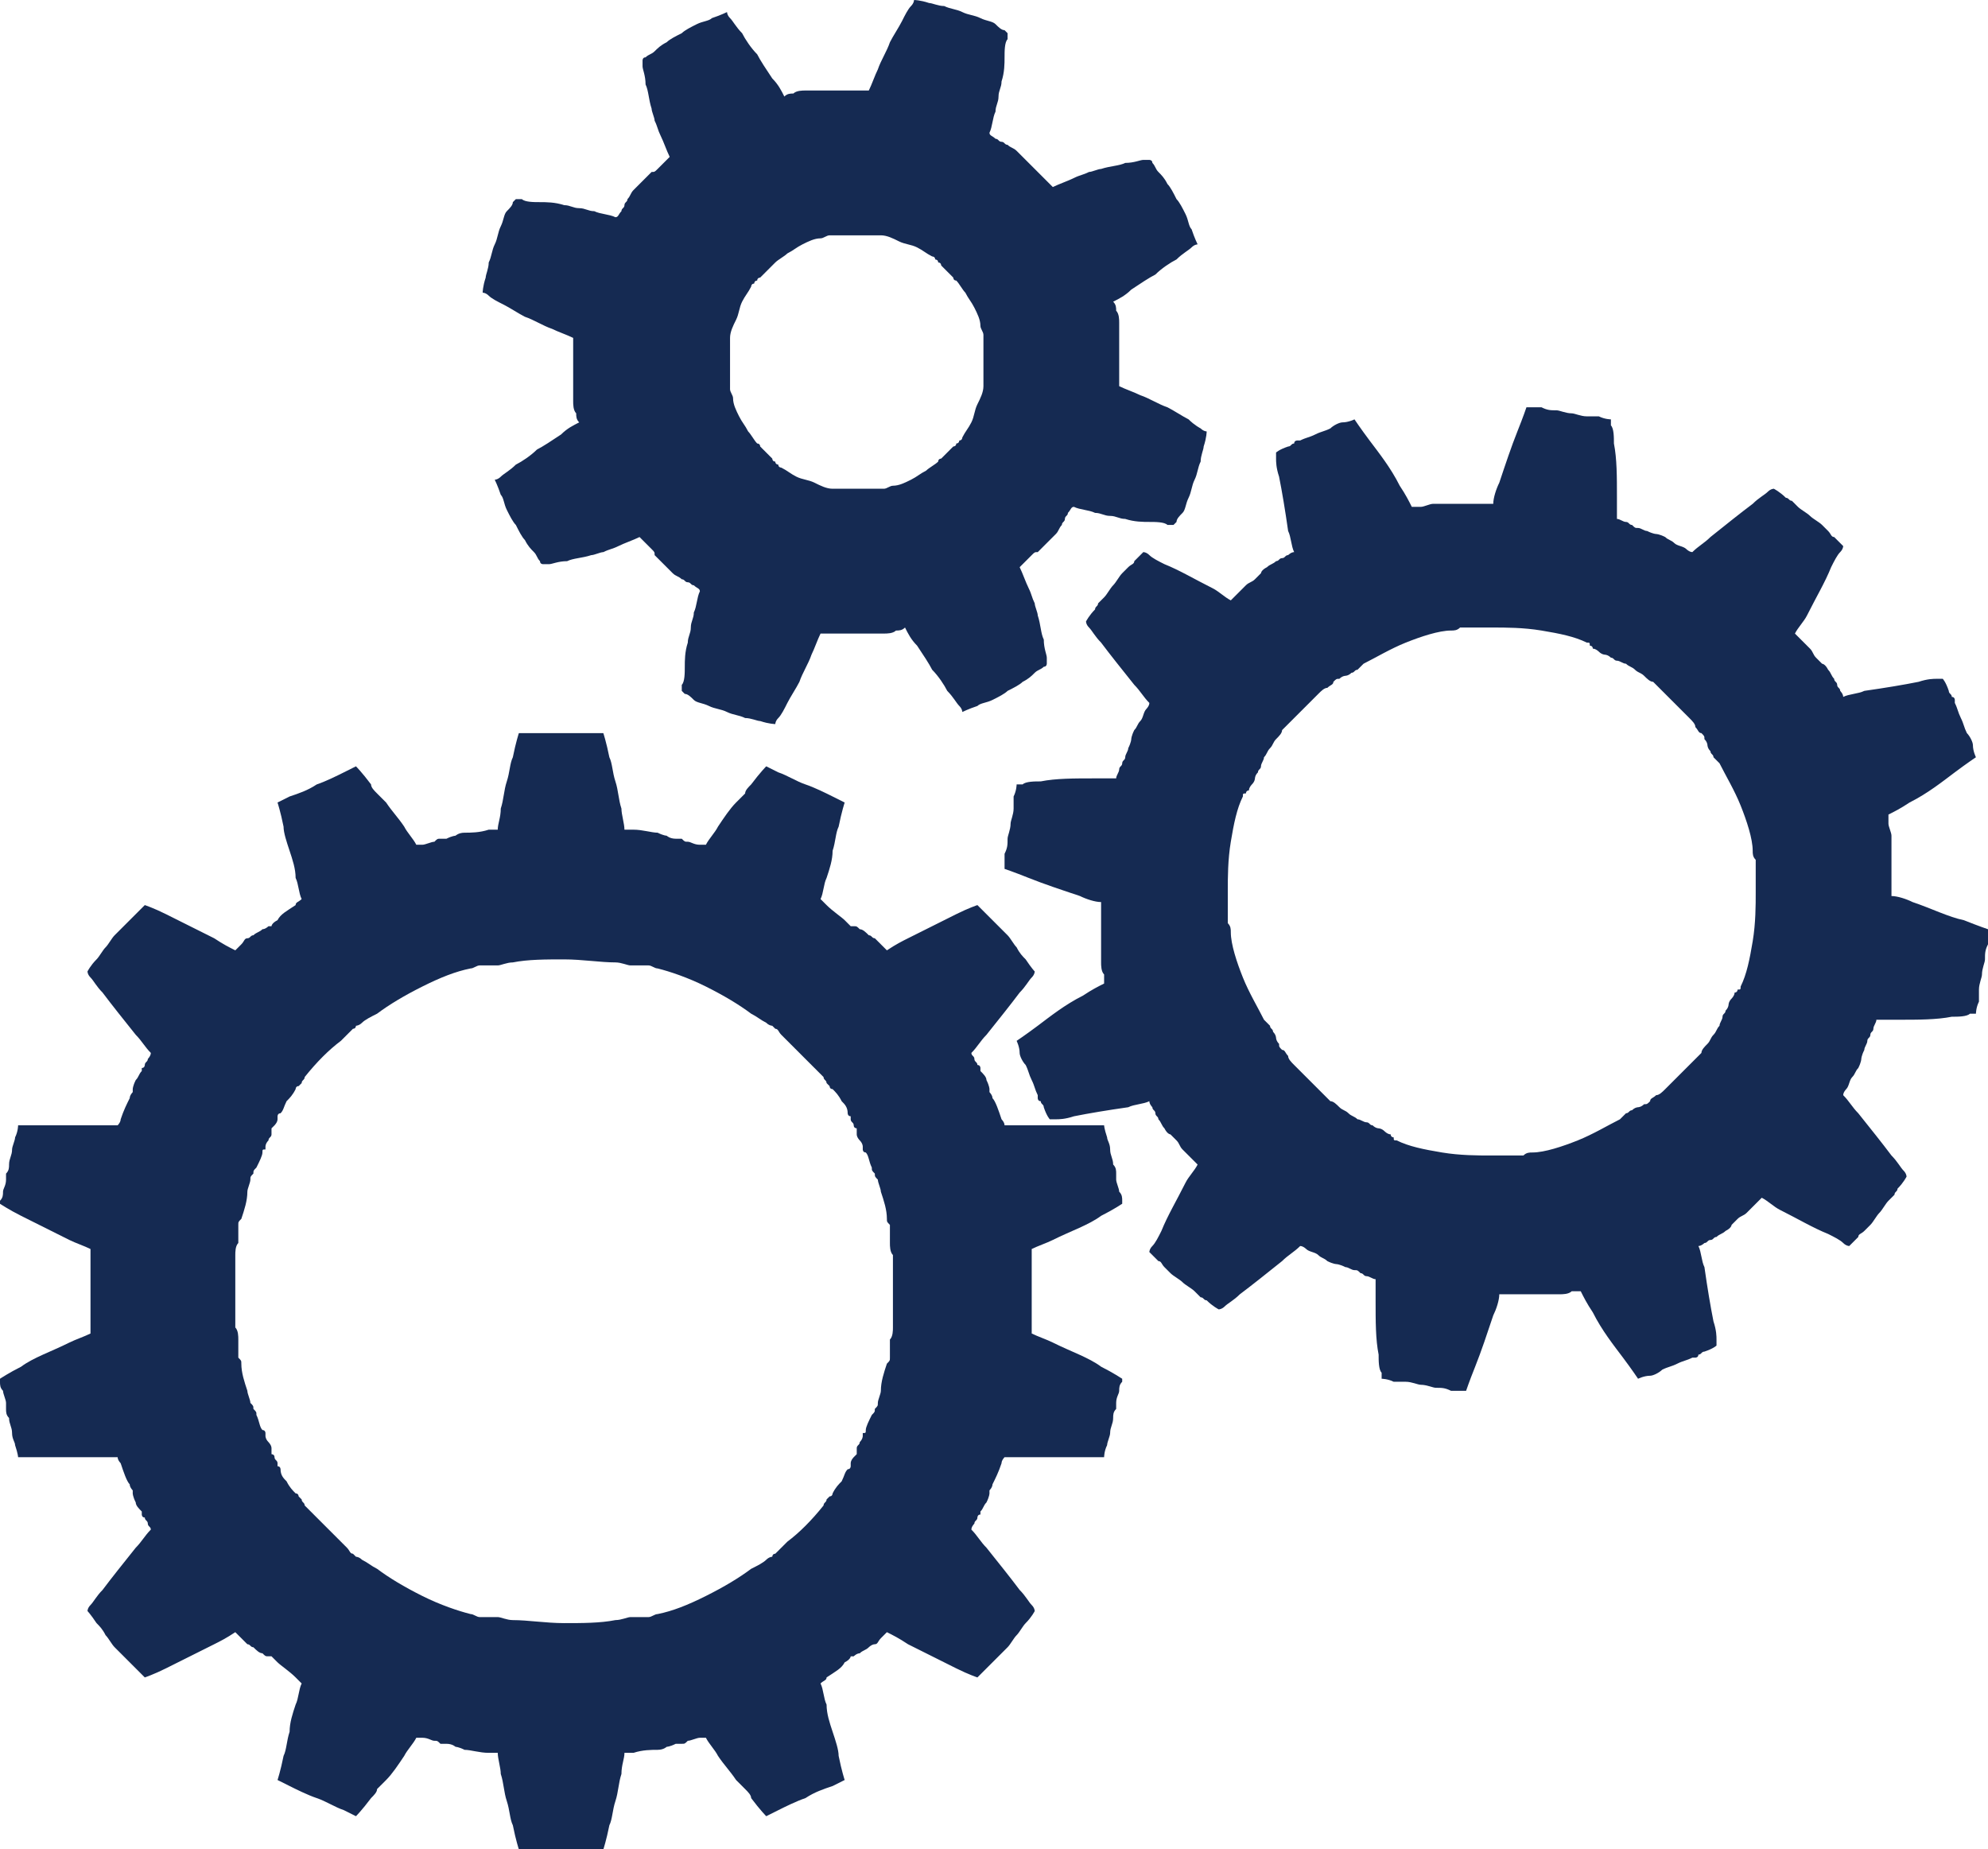
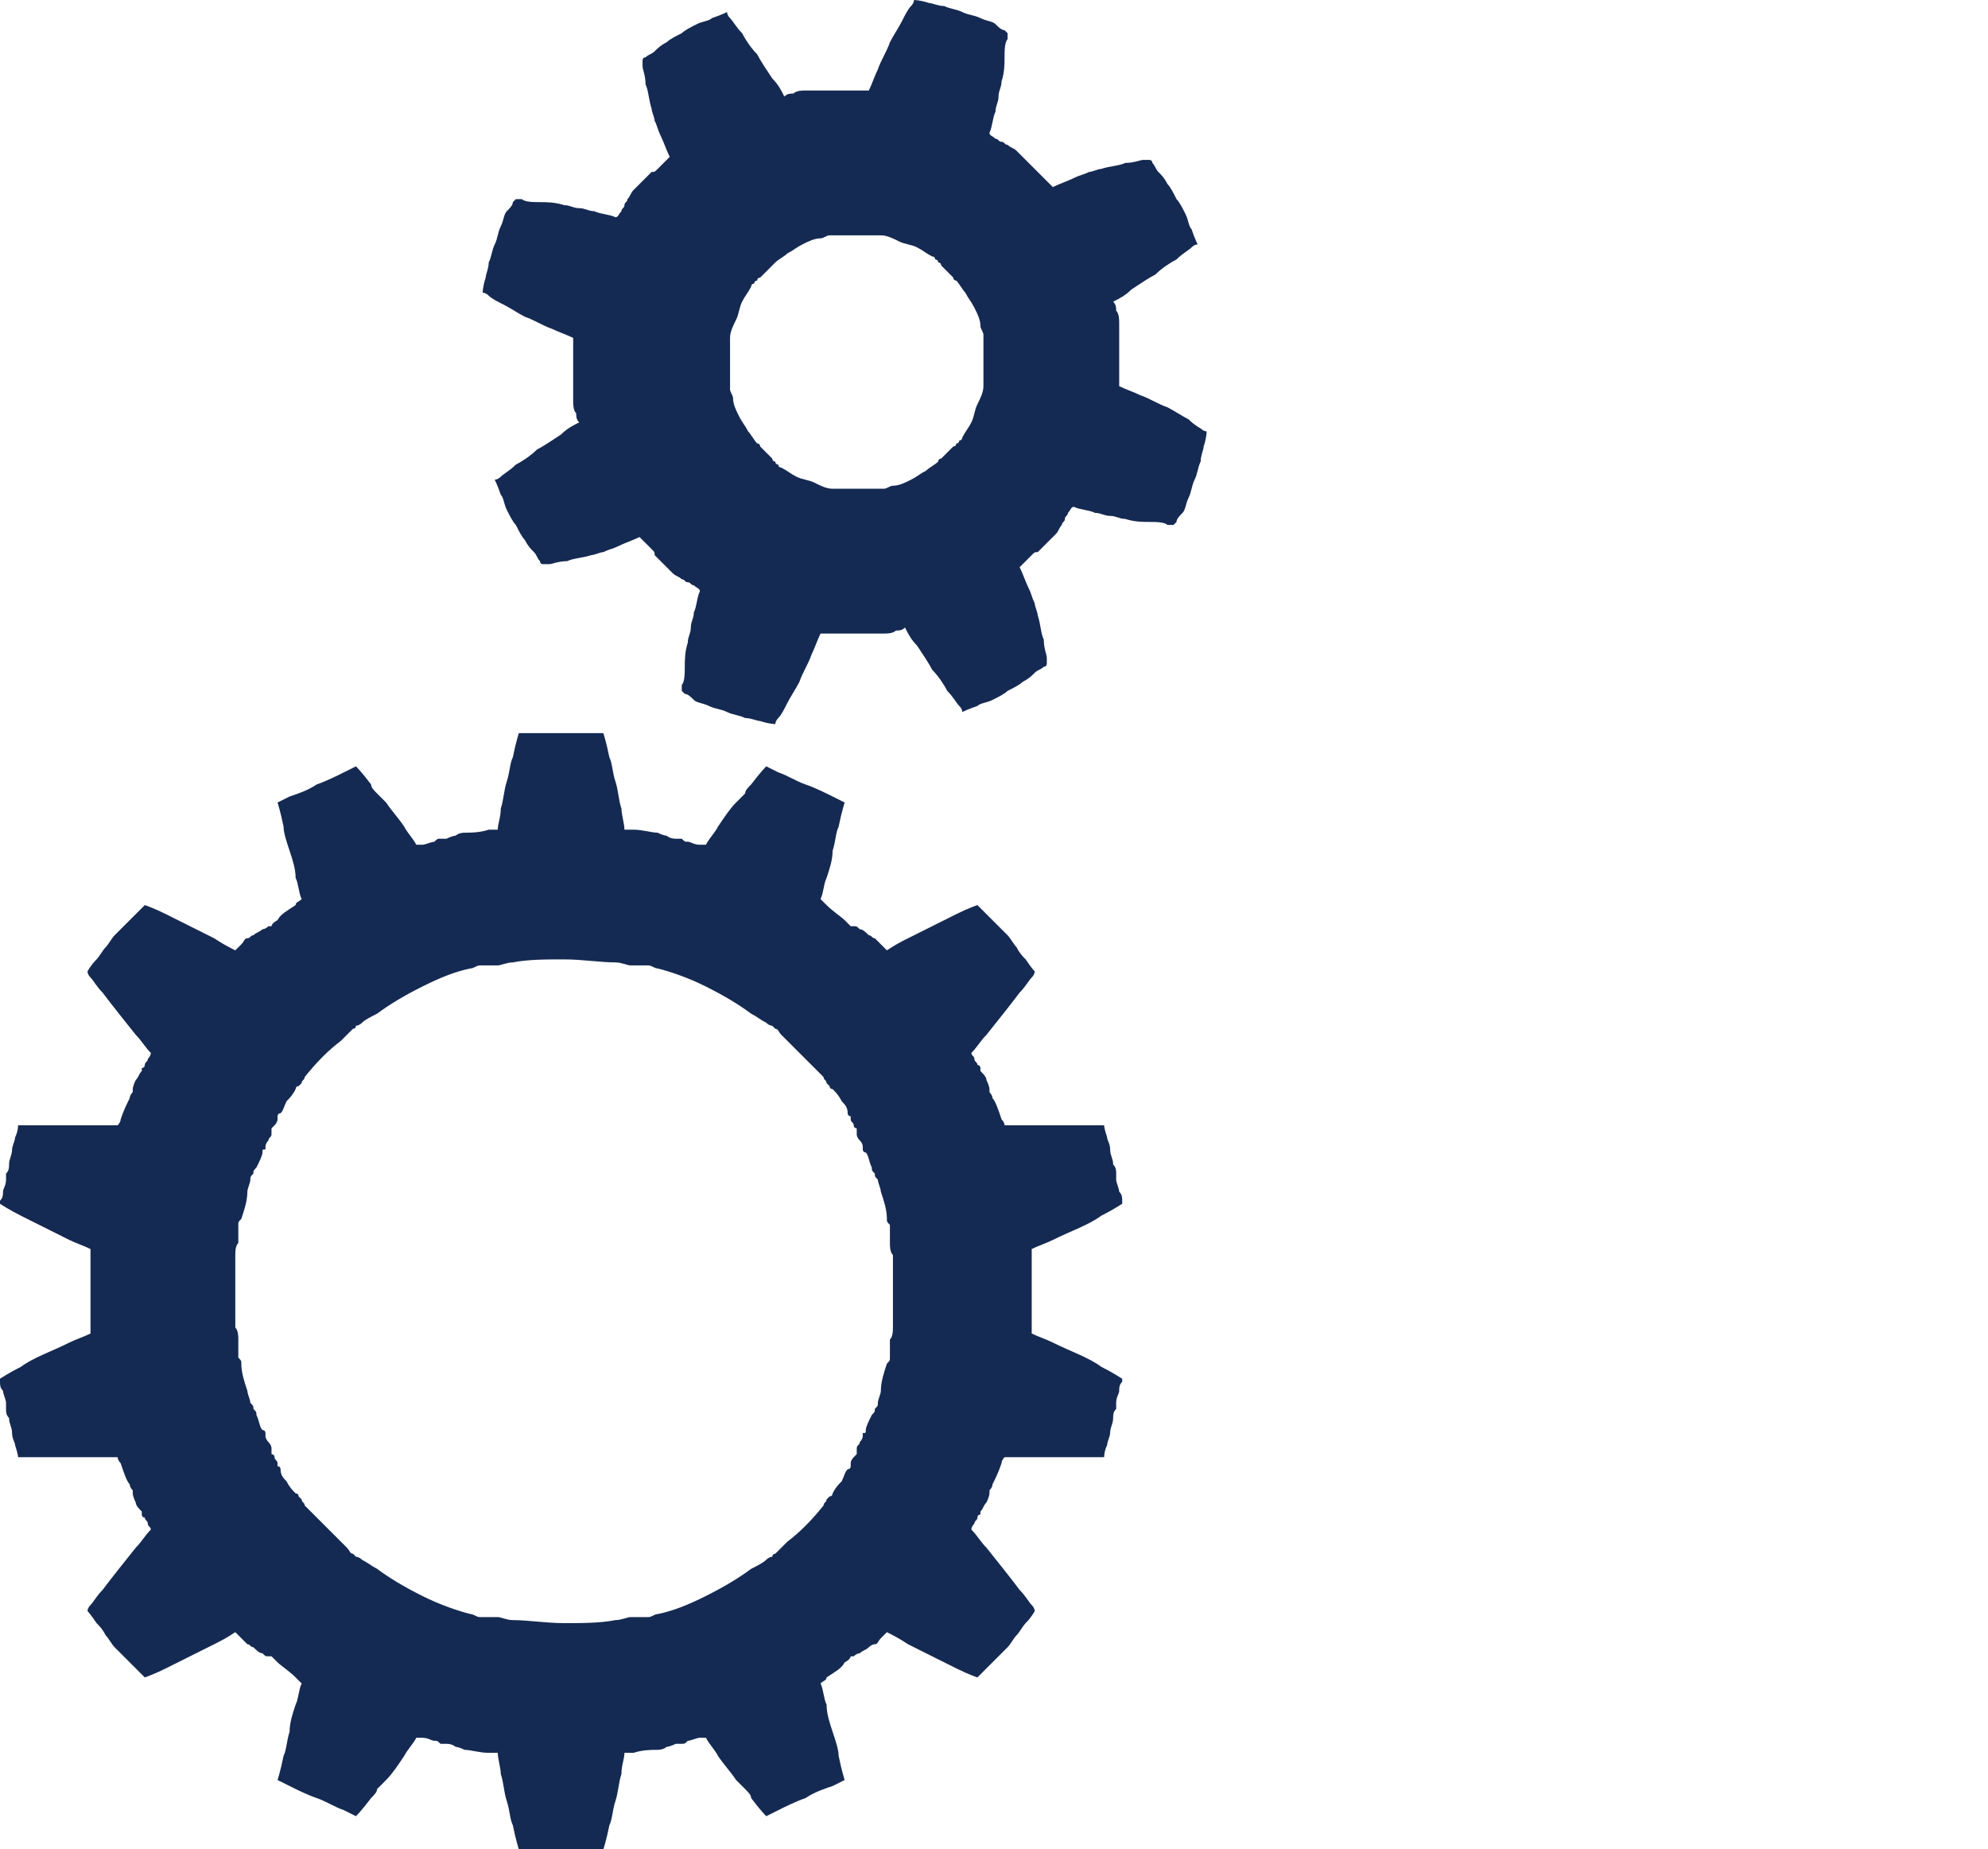
<svg xmlns="http://www.w3.org/2000/svg" version="1.1" id="Layer_1" x="0px" y="0px" viewBox="0 0 65.9 61.3" style="enable-background:new 0 0 65.9 61.3;" xml:space="preserve">
  <style type="text/css">
	.st0{fill:#152A52;}
</style>
  <g>
    <g>
      <path class="st0" d="M39.4,13.9c-0.2-0.1-0.5-0.3-0.7-0.4c-0.3-0.1-0.6-0.3-0.9-0.4c-0.2-0.1-0.5-0.2-0.7-0.3l0,0    c0-0.1,0-0.2,0-0.3c0-0.2,0-0.3,0-0.4s0-0.1,0-0.2s0-0.1,0-0.2c0-0.2,0-0.3,0-0.3s0-0.1,0-0.3c0,0,0-0.1,0-0.2s0-0.1,0-0.2    s0-0.3-0.1-0.4c0-0.1,0-0.2-0.1-0.3l0,0c0.2-0.1,0.4-0.2,0.6-0.4c0.3-0.2,0.6-0.4,0.8-0.5c0.2-0.2,0.5-0.4,0.7-0.5    c0.2-0.2,0.4-0.3,0.5-0.4s0.2-0.1,0.2-0.1s-0.1-0.2-0.2-0.5c-0.1-0.1-0.1-0.3-0.2-0.5S39.1,6.7,39,6.6c-0.1-0.2-0.2-0.4-0.3-0.5    c-0.1-0.2-0.2-0.3-0.3-0.4s-0.1-0.2-0.2-0.3c0-0.1-0.1-0.1-0.1-0.1s-0.1,0-0.2,0s-0.3,0.1-0.6,0.1c-0.2,0.1-0.5,0.1-0.8,0.2    c-0.1,0-0.3,0.1-0.4,0.1c-0.2,0.1-0.3,0.1-0.5,0.2s-0.5,0.2-0.7,0.3c-0.1-0.1-0.1-0.1-0.2-0.2s-0.1-0.1-0.2-0.2s-0.1-0.1-0.2-0.2    s-0.2-0.2-0.2-0.2c-0.1-0.1-0.2-0.2-0.2-0.2S33.8,5.1,33.7,5s-0.2-0.1-0.3-0.2c-0.1,0-0.1-0.1-0.2-0.1S33.1,4.6,33,4.6    c-0.1-0.1-0.2-0.1-0.2-0.2c0.1-0.2,0.1-0.5,0.2-0.7c0-0.2,0.1-0.3,0.1-0.5s0.1-0.3,0.1-0.5c0.1-0.3,0.1-0.6,0.1-0.8    c0-0.2,0-0.5,0.1-0.6c0-0.1,0-0.2,0-0.2s0,0-0.1-0.1c-0.1,0-0.2-0.1-0.3-0.2s-0.3-0.1-0.5-0.2s-0.4-0.1-0.6-0.2s-0.4-0.1-0.6-0.2    c-0.2,0-0.4-0.1-0.5-0.1C30.5,0,30.3,0,30.3,0s0,0.1-0.1,0.2S30,0.5,29.9,0.7s-0.3,0.5-0.4,0.7c-0.1,0.3-0.3,0.6-0.4,0.9    C29,2.5,28.9,2.8,28.8,3l0,0c-0.1,0-0.2,0-0.3,0c-0.2,0-0.3,0-0.4,0S28,3,27.9,3s-0.1,0-0.2,0c-0.2,0-0.3,0-0.3,0s-0.1,0-0.3,0    c0,0-0.1,0-0.2,0s-0.1,0-0.2,0s-0.3,0-0.4,0.1c-0.1,0-0.2,0-0.3,0.1l0,0c-0.1-0.2-0.2-0.4-0.4-0.6c-0.2-0.3-0.4-0.6-0.5-0.8    c-0.2-0.2-0.4-0.5-0.5-0.7c-0.2-0.2-0.3-0.4-0.4-0.5s-0.1-0.2-0.1-0.2s-0.2,0.1-0.5,0.2c-0.1,0.1-0.3,0.1-0.5,0.2S22.7,1,22.6,1.1    c-0.2,0.1-0.4,0.2-0.5,0.3c-0.2,0.1-0.3,0.2-0.4,0.3c-0.1,0.1-0.2,0.1-0.3,0.2c-0.1,0-0.1,0.1-0.1,0.1s0,0.1,0,0.2    s0.1,0.3,0.1,0.6c0.1,0.2,0.1,0.5,0.2,0.8c0,0.1,0.1,0.3,0.1,0.4c0.1,0.2,0.1,0.3,0.2,0.5s0.2,0.5,0.3,0.7    c-0.1,0.1-0.1,0.1-0.2,0.2s-0.1,0.1-0.2,0.2s-0.1,0.1-0.2,0.1c-0.1,0.1-0.2,0.2-0.2,0.2c-0.1,0.1-0.2,0.2-0.2,0.2S21.1,6.2,21,6.3    c-0.1,0.1-0.1,0.2-0.2,0.3c0,0.1-0.1,0.1-0.1,0.2S20.6,6.9,20.6,7c-0.1,0.1-0.1,0.2-0.2,0.2c-0.2-0.1-0.5-0.1-0.7-0.2    c-0.2,0-0.3-0.1-0.5-0.1s-0.3-0.1-0.5-0.1c-0.3-0.1-0.6-0.1-0.8-0.1s-0.5,0-0.6-0.1c-0.1,0-0.2,0-0.2,0s0,0-0.1,0.1    c0,0.1-0.1,0.2-0.2,0.3c-0.1,0.1-0.1,0.3-0.2,0.5s-0.1,0.4-0.2,0.6s-0.1,0.4-0.2,0.6c0,0.2-0.1,0.4-0.1,0.5C16,9.5,16,9.7,16,9.7    s0.1,0,0.2,0.1s0.3,0.2,0.5,0.3s0.5,0.3,0.7,0.4c0.3,0.1,0.6,0.3,0.9,0.4c0.2,0.1,0.5,0.2,0.7,0.3l0,0c0,0.1,0,0.2,0,0.3    c0,0.2,0,0.3,0,0.4s0,0.1,0,0.2s0,0.1,0,0.2c0,0.2,0,0.3,0,0.3s0,0.1,0,0.3c0,0,0,0.1,0,0.2s0,0.1,0,0.2s0,0.3,0.1,0.4    c0,0.1,0,0.2,0.1,0.3l0,0c-0.2,0.1-0.4,0.2-0.6,0.4c-0.3,0.2-0.6,0.4-0.8,0.5c-0.2,0.2-0.5,0.4-0.7,0.5c-0.2,0.2-0.4,0.3-0.5,0.4    s-0.2,0.1-0.2,0.1s0.1,0.2,0.2,0.5c0.1,0.1,0.1,0.3,0.2,0.5s0.2,0.4,0.3,0.5c0.1,0.2,0.2,0.4,0.3,0.5c0.1,0.2,0.2,0.3,0.3,0.4    c0.1,0.1,0.1,0.2,0.2,0.3c0,0.1,0.1,0.1,0.1,0.1s0.1,0,0.2,0s0.3-0.1,0.6-0.1c0.2-0.1,0.5-0.1,0.8-0.2c0.1,0,0.3-0.1,0.4-0.1    c0.2-0.1,0.3-0.1,0.5-0.2s0.5-0.2,0.7-0.3c0.1,0.1,0.1,0.1,0.2,0.2s0.1,0.1,0.2,0.2s0.1,0.1,0.1,0.2c0.1,0.1,0.2,0.2,0.2,0.2    c0.1,0.1,0.2,0.2,0.2,0.2s0.1,0.1,0.2,0.2s0.2,0.1,0.3,0.2c0.1,0,0.1,0.1,0.2,0.1s0.1,0.1,0.2,0.1c0.1,0.1,0.2,0.1,0.2,0.2    c-0.1,0.2-0.1,0.5-0.2,0.7c0,0.2-0.1,0.3-0.1,0.5s-0.1,0.3-0.1,0.5c-0.1,0.3-0.1,0.6-0.1,0.8s0,0.5-0.1,0.6c0,0.1,0,0.2,0,0.2    s0,0,0.1,0.1c0.1,0,0.2,0.1,0.3,0.2c0.1,0.1,0.3,0.1,0.5,0.2s0.4,0.1,0.6,0.2s0.4,0.1,0.6,0.2c0.2,0,0.4,0.1,0.5,0.1    c0.3,0.1,0.5,0.1,0.5,0.1s0-0.1,0.1-0.2s0.2-0.3,0.3-0.5s0.3-0.5,0.4-0.7c0.1-0.3,0.3-0.6,0.4-0.9c0.1-0.2,0.2-0.5,0.3-0.7l0,0    c0.1,0,0.2,0,0.3,0c0.2,0,0.3,0,0.4,0s0.1,0,0.2,0s0.1,0,0.2,0c0.2,0,0.3,0,0.3,0s0.1,0,0.3,0c0,0,0.1,0,0.2,0s0.1,0,0.2,0    s0.3,0,0.4-0.1c0.1,0,0.2,0,0.3-0.1l0,0c0.1,0.2,0.2,0.4,0.4,0.6c0.2,0.3,0.4,0.6,0.5,0.8c0.2,0.2,0.4,0.5,0.5,0.7    c0.2,0.2,0.3,0.4,0.4,0.5s0.1,0.2,0.1,0.2s0.2-0.1,0.5-0.2c0.1-0.1,0.3-0.1,0.5-0.2s0.4-0.2,0.5-0.3c0.2-0.1,0.4-0.2,0.5-0.3    c0.2-0.1,0.3-0.2,0.4-0.3c0.1-0.1,0.2-0.1,0.3-0.2c0.1,0,0.1-0.1,0.1-0.1s0-0.1,0-0.2s-0.1-0.3-0.1-0.6c-0.1-0.2-0.1-0.5-0.2-0.8    c0-0.1-0.1-0.3-0.1-0.4c-0.1-0.2-0.1-0.3-0.2-0.5s-0.2-0.5-0.3-0.7c0.1-0.1,0.1-0.1,0.2-0.2s0.1-0.1,0.2-0.2s0.1-0.1,0.2-0.1    c0.1-0.1,0.2-0.2,0.2-0.2c0.1-0.1,0.2-0.2,0.2-0.2s0.1-0.1,0.2-0.2s0.1-0.2,0.2-0.3c0-0.1,0.1-0.1,0.1-0.2s0.1-0.1,0.1-0.2    c0.1-0.1,0.1-0.2,0.2-0.2c0.2,0.1,0.5,0.1,0.7,0.2c0.2,0,0.3,0.1,0.5,0.1s0.3,0.1,0.5,0.1c0.3,0.1,0.6,0.1,0.8,0.1s0.5,0,0.6,0.1    c0.1,0,0.2,0,0.2,0s0,0,0.1-0.1c0-0.1,0.1-0.2,0.2-0.3s0.1-0.3,0.2-0.5s0.1-0.4,0.2-0.6s0.1-0.4,0.2-0.6c0-0.2,0.1-0.4,0.1-0.5    c0.1-0.3,0.1-0.5,0.1-0.5s-0.1,0-0.2-0.1C39.8,14.2,39.6,14.1,39.4,13.9z M31.4,15L31.4,15c-0.1,0.1-0.1,0.1-0.2,0.2    c0,0-0.1,0-0.1,0.1c-0.1,0.1-0.3,0.2-0.4,0.3c-0.2,0.1-0.3,0.2-0.5,0.3s-0.4,0.2-0.6,0.2c-0.1,0-0.2,0.1-0.3,0.1h-0.1h-0.1    c-0.1,0-0.2,0-0.2,0h-0.1h-0.1c-0.1,0-0.1,0-0.1,0h-0.1h-0.1h-0.1c-0.1,0-0.1,0-0.2,0H28h-0.1c-0.1,0-0.2,0-0.3,0    c-0.2,0-0.4-0.1-0.6-0.2s-0.4-0.1-0.6-0.2s-0.3-0.2-0.5-0.3c0,0-0.1,0-0.1-0.1c0,0-0.1,0-0.1-0.1c-0.1,0-0.1-0.1-0.1-0.1    c-0.1-0.1-0.1-0.1-0.1-0.1s0,0-0.1-0.1l-0.1-0.1c0,0,0,0-0.1-0.1c0,0,0-0.1-0.1-0.1c-0.1-0.1-0.2-0.3-0.3-0.4    c-0.1-0.2-0.2-0.3-0.3-0.5s-0.2-0.4-0.2-0.6c0-0.1-0.1-0.2-0.1-0.3v-0.1v-0.1c0-0.1,0-0.2,0-0.2v-0.1v-0.1c0-0.1,0-0.1,0-0.1v-0.1    c0,0,0,0,0-0.1v-0.1c0-0.1,0-0.1,0-0.2v-0.1v-0.1c0-0.1,0-0.2,0-0.3c0-0.2,0.1-0.4,0.2-0.6s0.1-0.4,0.2-0.6s0.2-0.3,0.3-0.5    c0,0,0-0.1,0.1-0.1c0,0,0-0.1,0.1-0.1c0-0.1,0.1-0.1,0.1-0.1c0.1-0.1,0.1-0.1,0.1-0.1s0,0,0.1-0.1l0.1-0.1c0,0,0,0,0.1-0.1    l0.1-0.1c0.1-0.1,0.3-0.2,0.4-0.3c0.2-0.1,0.3-0.2,0.5-0.3s0.4-0.2,0.6-0.2c0.1,0,0.2-0.1,0.3-0.1h0.1h0.1c0.1,0,0.2,0,0.2,0H28    h0.1c0.1,0,0.1,0,0.1,0h0.1c0,0,0,0,0.1,0h0.1c0.1,0,0.1,0,0.2,0h0.1h0.1c0.1,0,0.2,0,0.3,0c0.2,0,0.4,0.1,0.6,0.2    s0.4,0.1,0.6,0.2s0.3,0.2,0.5,0.3c0,0,0.1,0,0.1,0.1c0,0,0.1,0,0.1,0.1c0.1,0,0.1,0.1,0.1,0.1c0.1,0.1,0.1,0.1,0.1,0.1    s0,0,0.1,0.1l0.1,0.1c0,0,0,0,0.1,0.1c0,0,0,0.1,0.1,0.1c0.1,0.1,0.2,0.3,0.3,0.4c0.1,0.2,0.2,0.3,0.3,0.5s0.2,0.4,0.2,0.6    c0,0.1,0.1,0.2,0.1,0.3v0.1v0.1c0,0.1,0,0.2,0,0.2v0.1v0.1c0,0.1,0,0.1,0,0.1v0.1c0,0,0,0,0,0.1v0.1c0,0.1,0,0.1,0,0.2v0.1v0.1    c0,0.1,0,0.2,0,0.3c0,0.2-0.1,0.4-0.2,0.6s-0.1,0.4-0.2,0.6s-0.2,0.3-0.3,0.5c0,0,0,0.1-0.1,0.1c0,0,0,0.1-0.1,0.1    c0,0.1-0.1,0.1-0.1,0.1c-0.1,0.1-0.1,0.1-0.1,0.1L31.4,15z" />
    </g>
    <g>
-       <path class="st0" d="M63.4,29.9c-0.2-0.1-0.5-0.2-0.7-0.2l0,0c0-0.1,0-0.2,0-0.3c0-0.2,0-0.3,0-0.5c0-0.1,0-0.3,0-0.3    c0-0.2,0-0.3,0-0.3s0-0.1,0-0.3c0-0.1,0-0.2,0-0.3s-0.1-0.3-0.1-0.4s0-0.2,0-0.3l0,0c0.2-0.1,0.4-0.2,0.7-0.4    c0.6-0.3,1.1-0.7,1.5-1s0.7-0.5,0.7-0.5s-0.1-0.2-0.1-0.4c0-0.1-0.1-0.3-0.2-0.4c-0.1-0.2-0.1-0.3-0.2-0.5s-0.1-0.3-0.2-0.5v-0.1    c0,0,0-0.1-0.1-0.1c0-0.1-0.1-0.1-0.1-0.2c-0.1-0.3-0.2-0.4-0.2-0.4s-0.1,0-0.2,0s-0.3,0-0.6,0.1c-0.5,0.1-1.1,0.2-1.8,0.3    c-0.2,0.1-0.5,0.1-0.7,0.2c0-0.1-0.1-0.2-0.1-0.2c0-0.1-0.1-0.1-0.1-0.2s-0.1-0.1-0.1-0.2c-0.1-0.1-0.1-0.2-0.2-0.3    C60.5,22,60.4,22,60.4,22s-0.1-0.1-0.2-0.2s-0.1-0.2-0.2-0.3s-0.2-0.2-0.3-0.3c-0.1-0.1-0.1-0.1-0.2-0.2c0.1-0.2,0.3-0.4,0.4-0.6    c0.3-0.6,0.6-1.1,0.8-1.6c0.1-0.2,0.2-0.4,0.3-0.5c0.1-0.1,0.1-0.2,0.1-0.2S61,18,60.8,17.8c-0.1,0-0.1-0.1-0.2-0.2    s-0.1-0.1-0.2-0.2s-0.3-0.2-0.4-0.3s-0.3-0.2-0.4-0.3s-0.1-0.1-0.2-0.2c-0.1,0-0.1-0.1-0.2-0.1c-0.2-0.2-0.4-0.3-0.4-0.3    s-0.1,0-0.2,0.1s-0.3,0.2-0.5,0.4c-0.4,0.3-0.9,0.7-1.4,1.1c-0.2,0.2-0.4,0.3-0.6,0.5c-0.1,0-0.2-0.1-0.2-0.1    c-0.1-0.1-0.3-0.1-0.4-0.2s-0.2-0.1-0.3-0.2c-0.2-0.1-0.3-0.1-0.3-0.1s-0.1,0-0.3-0.1c-0.1,0-0.2-0.1-0.3-0.1    c-0.1,0-0.1,0-0.2-0.1c-0.1,0-0.1-0.1-0.2-0.1s-0.2-0.1-0.3-0.1c0-0.2,0-0.5,0-0.7c0-0.7,0-1.3-0.1-1.8c0-0.2,0-0.5-0.1-0.6    c0-0.1,0-0.2,0-0.2s-0.2,0-0.4-0.1c-0.1,0-0.1,0-0.2,0h-0.1h-0.1c-0.2,0-0.4-0.1-0.5-0.1c-0.2,0-0.4-0.1-0.5-0.1    c-0.2,0-0.3,0-0.5-0.1c-0.3,0-0.5,0-0.5,0s-0.1,0.3-0.3,0.8c-0.2,0.5-0.4,1.1-0.6,1.7c-0.1,0.2-0.2,0.5-0.2,0.7l0,0    c-0.1,0-0.2,0-0.3,0c-0.2,0-0.3,0-0.5,0c-0.1,0-0.3,0-0.3,0c-0.2,0-0.3,0-0.3,0s-0.1,0-0.3,0c-0.1,0-0.2,0-0.3,0    c-0.1,0-0.3,0.1-0.4,0.1s-0.2,0-0.3,0l0,0c-0.1-0.2-0.2-0.4-0.4-0.7c-0.3-0.6-0.7-1.1-1-1.5s-0.5-0.7-0.5-0.7S44.7,14,44.5,14    c-0.1,0-0.3,0.1-0.4,0.2c-0.2,0.1-0.3,0.1-0.5,0.2s-0.3,0.1-0.5,0.2H43c0,0-0.1,0-0.1,0.1c-0.1,0-0.1,0.1-0.2,0.1    c-0.3,0.1-0.4,0.2-0.4,0.2s0,0.1,0,0.2s0,0.3,0.1,0.6c0.1,0.5,0.2,1.1,0.3,1.8c0.1,0.2,0.1,0.5,0.2,0.7c-0.1,0-0.2,0.1-0.2,0.1    c-0.1,0-0.1,0.1-0.2,0.1s-0.1,0.1-0.2,0.1c-0.1,0.1-0.2,0.1-0.3,0.2c-0.2,0.1-0.2,0.2-0.2,0.2s-0.1,0.1-0.2,0.2s-0.2,0.1-0.3,0.2    c-0.1,0.1-0.2,0.2-0.3,0.3c-0.1,0.1-0.1,0.1-0.2,0.2c-0.2-0.1-0.4-0.3-0.6-0.4c-0.6-0.3-1.1-0.6-1.6-0.8c-0.2-0.1-0.4-0.2-0.5-0.3    c-0.1-0.1-0.2-0.1-0.2-0.1s-0.1,0.1-0.3,0.3c0,0.1-0.1,0.1-0.2,0.2s-0.1,0.1-0.2,0.2s-0.2,0.3-0.3,0.4s-0.2,0.3-0.3,0.4    c-0.1,0.1-0.1,0.1-0.2,0.2c0,0.1-0.1,0.1-0.1,0.2c-0.2,0.2-0.3,0.4-0.3,0.4s0,0.1,0.1,0.2s0.2,0.3,0.4,0.5    c0.3,0.4,0.7,0.9,1.1,1.4c0.2,0.2,0.3,0.4,0.5,0.6c0,0.1-0.1,0.2-0.1,0.2c-0.1,0.1-0.1,0.3-0.2,0.4s-0.1,0.2-0.2,0.3    c-0.1,0.2-0.1,0.3-0.1,0.3s0,0.1-0.1,0.3c0,0.1-0.1,0.2-0.1,0.3s-0.1,0.1-0.1,0.2s-0.1,0.1-0.1,0.2S37,25.7,37,25.8    c-0.2,0-0.5,0-0.7,0c-0.7,0-1.3,0-1.8,0.1c-0.2,0-0.5,0-0.6,0.1c-0.1,0-0.2,0-0.2,0s0,0.2-0.1,0.4c0,0.1,0,0.1,0,0.2v0.1v0.1    c0,0.2-0.1,0.4-0.1,0.5c0,0.2-0.1,0.4-0.1,0.5c0,0.2,0,0.3-0.1,0.5c0,0.3,0,0.5,0,0.5s0.3,0.1,0.8,0.3s1.1,0.4,1.7,0.6    c0.2,0.1,0.5,0.2,0.7,0.2l0,0c0,0.1,0,0.2,0,0.3c0,0.2,0,0.3,0,0.5c0,0.1,0,0.3,0,0.3c0,0.2,0,0.3,0,0.3s0,0.1,0,0.3    c0,0.1,0,0.2,0,0.3s0,0.3,0.1,0.4c0,0.1,0,0.2,0,0.3l0,0c-0.2,0.1-0.4,0.2-0.7,0.4c-0.6,0.3-1.1,0.7-1.5,1s-0.7,0.5-0.7,0.5    s0.1,0.2,0.1,0.4c0,0.1,0.1,0.3,0.2,0.4c0.1,0.2,0.1,0.3,0.2,0.5s0.1,0.3,0.2,0.5v0.1c0,0,0,0.1,0.1,0.1c0,0.1,0.1,0.1,0.1,0.2    c0.1,0.3,0.2,0.4,0.2,0.4s0.1,0,0.2,0s0.3,0,0.6-0.1c0.5-0.1,1.1-0.2,1.8-0.3c0.2-0.1,0.5-0.1,0.7-0.2c0,0.1,0.1,0.2,0.1,0.2    c0,0.1,0.1,0.1,0.1,0.2s0.1,0.1,0.1,0.2c0.1,0.1,0.1,0.2,0.2,0.3c0.1,0.2,0.2,0.2,0.2,0.2s0.1,0.1,0.2,0.2    c0.1,0.1,0.1,0.2,0.2,0.3s0.2,0.2,0.3,0.3c0.1,0.1,0.1,0.1,0.2,0.2c-0.1,0.2-0.3,0.4-0.4,0.6c-0.3,0.6-0.6,1.1-0.8,1.6    c-0.1,0.2-0.2,0.4-0.3,0.5s-0.1,0.2-0.1,0.2s0.1,0.1,0.3,0.3c0.1,0,0.1,0.1,0.2,0.2s0.1,0.1,0.2,0.2s0.3,0.2,0.4,0.3    c0.1,0.1,0.3,0.2,0.4,0.3c0.1,0.1,0.1,0.1,0.2,0.2c0.1,0,0.1,0.1,0.2,0.1c0.2,0.2,0.4,0.3,0.4,0.3s0.1,0,0.2-0.1s0.3-0.2,0.5-0.4    c0.4-0.3,0.9-0.7,1.4-1.1c0.2-0.2,0.4-0.3,0.6-0.5c0.1,0,0.2,0.1,0.2,0.1c0.1,0.1,0.3,0.1,0.4,0.2s0.2,0.1,0.3,0.2    c0.2,0.1,0.3,0.1,0.3,0.1s0.1,0,0.3,0.1c0.1,0,0.2,0.1,0.3,0.1c0.1,0,0.1,0,0.2,0.1c0.1,0,0.1,0.1,0.2,0.1s0.2,0.1,0.3,0.1    c0,0.2,0,0.5,0,0.7c0,0.7,0,1.3,0.1,1.8c0,0.2,0,0.5,0.1,0.6c0,0.1,0,0.2,0,0.2s0.2,0,0.4,0.1c0.1,0,0.1,0,0.2,0h0.1h0.1    c0.2,0,0.4,0.1,0.5,0.1c0.2,0,0.4,0.1,0.5,0.1c0.2,0,0.3,0,0.5,0.1c0.3,0,0.5,0,0.5,0s0.1-0.3,0.3-0.8c0.2-0.5,0.4-1.1,0.6-1.7    c0.1-0.2,0.2-0.5,0.2-0.7l0,0c0.1,0,0.2,0,0.3,0c0.2,0,0.3,0,0.5,0c0.1,0,0.3,0,0.3,0c0.2,0,0.3,0,0.3,0s0.1,0,0.3,0    c0.1,0,0.2,0,0.3,0c0.1,0,0.3,0,0.4-0.1c0.1,0,0.2,0,0.3,0l0,0c0.1,0.2,0.2,0.4,0.4,0.7c0.3,0.6,0.7,1.1,1,1.5s0.5,0.7,0.5,0.7    s0.2-0.1,0.4-0.1c0.1,0,0.3-0.1,0.4-0.2c0.2-0.1,0.3-0.1,0.5-0.2s0.3-0.1,0.5-0.2h0.1c0,0,0.1,0,0.1-0.1c0.1,0,0.1-0.1,0.2-0.1    c0.3-0.1,0.4-0.2,0.4-0.2s0-0.1,0-0.2s0-0.3-0.1-0.6c-0.1-0.5-0.2-1.1-0.3-1.8c-0.1-0.2-0.1-0.5-0.2-0.7c0.1,0,0.2-0.1,0.2-0.1    c0.1,0,0.1-0.1,0.2-0.1s0.1-0.1,0.2-0.1c0.1-0.1,0.2-0.1,0.3-0.2c0.2-0.1,0.2-0.2,0.2-0.2s0.1-0.1,0.2-0.2s0.2-0.1,0.3-0.2    c0.1-0.1,0.2-0.2,0.3-0.3c0.1-0.1,0.1-0.1,0.2-0.2c0.2,0.1,0.4,0.3,0.6,0.4c0.6,0.3,1.1,0.6,1.6,0.8c0.2,0.1,0.4,0.2,0.5,0.3    c0.1,0.1,0.2,0.1,0.2,0.1s0.1-0.1,0.3-0.3c0-0.1,0.1-0.1,0.2-0.2s0.1-0.1,0.2-0.2s0.2-0.3,0.3-0.4c0.1-0.1,0.2-0.3,0.3-0.4    c0.1-0.1,0.1-0.1,0.2-0.2c0-0.1,0.1-0.1,0.1-0.2c0.2-0.2,0.3-0.4,0.3-0.4s0-0.1-0.1-0.2s-0.2-0.3-0.4-0.5    c-0.3-0.4-0.7-0.9-1.1-1.4c-0.2-0.2-0.3-0.4-0.5-0.6c0-0.1,0.1-0.2,0.1-0.2c0.1-0.1,0.1-0.3,0.2-0.4s0.1-0.2,0.2-0.3    c0.1-0.2,0.1-0.3,0.1-0.3s0-0.1,0.1-0.3c0-0.1,0.1-0.2,0.1-0.3s0.1-0.1,0.1-0.2s0.1-0.1,0.1-0.2s0.1-0.2,0.1-0.3    c0.2,0,0.5,0,0.7,0c0.7,0,1.3,0,1.8-0.1c0.2,0,0.5,0,0.6-0.1c0.1,0,0.2,0,0.2,0s0-0.2,0.1-0.4c0-0.1,0-0.1,0-0.2v-0.1v-0.1    c0-0.2,0.1-0.4,0.1-0.5c0-0.2,0.1-0.4,0.1-0.5c0-0.2,0-0.3,0.1-0.5c0-0.3,0-0.5,0-0.5s-0.3-0.1-0.8-0.3    C64.6,30.4,64,30.1,63.4,29.9z M57.2,33.5c0,0.1-0.1,0.1-0.1,0.2S57,33.9,57,34c-0.1,0.1-0.1,0.2-0.2,0.3s-0.1,0.2-0.2,0.3    s-0.2,0.2-0.2,0.3c-0.1,0.1-0.2,0.2-0.3,0.3c-0.1,0.1-0.2,0.2-0.3,0.3c-0.1,0.1-0.2,0.2-0.3,0.3c-0.1,0.1-0.2,0.2-0.3,0.3    c-0.1,0.1-0.2,0.2-0.3,0.2c-0.1,0.1-0.2,0.1-0.2,0.2c-0.1,0.1-0.1,0.1-0.2,0.1c-0.1,0.1-0.2,0.1-0.2,0.1s-0.1,0-0.2,0.1    c-0.1,0-0.1,0.1-0.2,0.1L53.8,37l-0.1,0.1c-0.4,0.2-0.9,0.5-1.4,0.7s-1.1,0.4-1.5,0.4c-0.1,0-0.2,0-0.3,0.1c-0.1,0-0.2,0-0.2,0    c-0.1,0-0.2,0-0.2,0s-0.1,0-0.2,0s-0.1,0-0.2,0s-0.2,0-0.3,0c-0.4,0-1,0-1.6-0.1s-1.1-0.2-1.5-0.4c-0.1,0-0.1,0-0.1-0.1    c0,0-0.1,0-0.1-0.1c-0.1,0-0.2-0.1-0.2-0.1c-0.1-0.1-0.2-0.1-0.2-0.1s-0.1,0-0.2-0.1c-0.1,0-0.1-0.1-0.2-0.1s-0.2-0.1-0.3-0.1    c-0.1-0.1-0.2-0.1-0.3-0.2c-0.1-0.1-0.2-0.1-0.3-0.2c-0.1-0.1-0.2-0.2-0.3-0.2c-0.1-0.1-0.2-0.2-0.3-0.3c-0.1-0.1-0.2-0.2-0.3-0.3    c-0.1-0.1-0.2-0.2-0.3-0.3c-0.1-0.1-0.2-0.2-0.3-0.3c-0.1-0.1-0.2-0.2-0.2-0.3c-0.1-0.1-0.1-0.2-0.2-0.2c-0.1-0.1-0.1-0.1-0.1-0.2    c-0.1-0.1-0.1-0.2-0.1-0.2s0-0.1-0.1-0.2c0-0.1-0.1-0.1-0.1-0.2L42,33.9l-0.1-0.1c-0.2-0.4-0.5-0.9-0.7-1.4s-0.4-1.1-0.4-1.5    c0-0.1,0-0.2-0.1-0.3c0-0.1,0-0.2,0-0.2c0-0.1,0-0.2,0-0.2s0-0.1,0-0.2s0-0.1,0-0.2s0-0.2,0-0.3c0-0.4,0-1,0.1-1.6    s0.2-1.1,0.4-1.5c0-0.1,0-0.1,0.1-0.1c0,0,0-0.1,0.1-0.1c0-0.1,0.1-0.2,0.1-0.2c0.1-0.1,0.1-0.2,0.1-0.2s0-0.1,0.1-0.2    c0-0.1,0.1-0.1,0.1-0.2s0.1-0.2,0.1-0.3c0.1-0.1,0.1-0.2,0.2-0.3s0.1-0.2,0.2-0.3s0.2-0.2,0.2-0.3c0.1-0.1,0.2-0.2,0.3-0.3    c0.1-0.1,0.2-0.2,0.3-0.3c0.1-0.1,0.2-0.2,0.3-0.3c0.1-0.1,0.2-0.2,0.3-0.3c0.1-0.1,0.2-0.2,0.3-0.2c0.1-0.1,0.2-0.1,0.2-0.2    c0.1-0.1,0.1-0.1,0.2-0.1c0.1-0.1,0.2-0.1,0.2-0.1s0.1,0,0.2-0.1c0.1,0,0.1-0.1,0.2-0.1l0.1-0.1l0.1-0.1c0.4-0.2,0.9-0.5,1.4-0.7    s1.1-0.4,1.5-0.4c0.1,0,0.2,0,0.3-0.1c0.1,0,0.2,0,0.2,0c0.1,0,0.2,0,0.2,0s0.1,0,0.2,0s0.1,0,0.2,0s0.2,0,0.3,0    c0.4,0,1,0,1.6,0.1s1.1,0.2,1.5,0.4c0.1,0,0.1,0,0.1,0.1c0,0,0.1,0,0.1,0.1c0.1,0,0.2,0.1,0.2,0.1c0.1,0.1,0.2,0.1,0.2,0.1    s0.1,0,0.2,0.1c0.1,0,0.1,0.1,0.2,0.1s0.2,0.1,0.3,0.1c0.1,0.1,0.2,0.1,0.3,0.2c0.1,0.1,0.2,0.1,0.3,0.2c0.1,0.1,0.2,0.2,0.3,0.2    c0.1,0.1,0.2,0.2,0.3,0.3c0.1,0.1,0.2,0.2,0.3,0.3c0.1,0.1,0.2,0.2,0.3,0.3c0.1,0.1,0.2,0.2,0.3,0.3c0.1,0.1,0.2,0.2,0.2,0.3    c0.1,0.1,0.1,0.2,0.2,0.2c0.1,0.1,0.1,0.1,0.1,0.2c0.1,0.1,0.1,0.2,0.1,0.2s0,0.1,0.1,0.2c0,0.1,0.1,0.1,0.1,0.2l0.1,0.1l0.1,0.1    c0.2,0.4,0.5,0.9,0.7,1.4s0.4,1.1,0.4,1.5c0,0.1,0,0.2,0.1,0.3c0,0.1,0,0.2,0,0.2c0,0.1,0,0.2,0,0.2s0,0.1,0,0.2s0,0.1,0,0.2    s0,0.2,0,0.3c0,0.4,0,1-0.1,1.6s-0.2,1.1-0.4,1.5c0,0.1,0,0.1-0.1,0.1c0,0,0,0.1-0.1,0.1c0,0.1-0.1,0.2-0.1,0.2    c-0.1,0.1-0.1,0.2-0.1,0.2S57.3,33.4,57.2,33.5z" />
-     </g>
+       </g>
    <g>
      <path class="st0" d="M34.9,44.5c-0.2-0.1-0.5-0.2-0.7-0.3c0-0.1,0-0.2,0-0.3c0-0.3,0-0.6,0-0.8c0-0.2,0-0.3,0-0.3s0-0.1,0-0.3    c0-0.2,0-0.5,0-0.8c0-0.1,0-0.2,0-0.3c0.2-0.1,0.5-0.2,0.7-0.3c0.6-0.3,1.2-0.5,1.6-0.8c0.4-0.2,0.7-0.4,0.7-0.4l0,0v-0.1    c0-0.1,0-0.2-0.1-0.3c0-0.1-0.1-0.3-0.1-0.4V39v-0.1c0-0.1,0-0.2-0.1-0.3c0-0.2-0.1-0.3-0.1-0.5s-0.1-0.3-0.1-0.4    c-0.1-0.3-0.1-0.4-0.1-0.4s-0.1,0-0.2,0s-0.4,0-0.6,0c-0.5,0-1.1,0-1.8,0c-0.3,0-0.5,0-0.7,0l0,0c0-0.1-0.1-0.2-0.1-0.2    c-0.1-0.3-0.2-0.6-0.3-0.7c0-0.1-0.1-0.2-0.1-0.2v-0.1c0,0,0-0.1-0.1-0.3c0-0.1-0.1-0.2-0.2-0.3v-0.1c0,0,0-0.1-0.1-0.1    c0-0.1-0.1-0.1-0.1-0.2s-0.1-0.1-0.1-0.2l0,0c0.2-0.2,0.3-0.4,0.5-0.6c0.4-0.5,0.8-1,1.1-1.4c0.2-0.2,0.3-0.4,0.4-0.5    s0.1-0.2,0.1-0.2s-0.1-0.1-0.3-0.4c-0.1-0.1-0.2-0.2-0.3-0.4c-0.1-0.1-0.2-0.3-0.3-0.4c-0.1-0.1-0.1-0.1-0.2-0.2s-0.1-0.1-0.2-0.2    s-0.2-0.2-0.3-0.3s-0.2-0.2-0.2-0.2C32.4,30,32.4,30,32.4,30s-0.3,0.1-0.7,0.3s-1,0.5-1.6,0.8c-0.2,0.1-0.4,0.2-0.7,0.4    c-0.1-0.1-0.1-0.1-0.2-0.2s-0.1-0.1-0.2-0.2c-0.1,0-0.1-0.1-0.2-0.1c-0.1-0.1-0.2-0.2-0.3-0.2c-0.1-0.1-0.1-0.1-0.2-0.1h-0.1    c0,0-0.1-0.1-0.2-0.2s-0.4-0.3-0.6-0.5c-0.1-0.1-0.1-0.1-0.2-0.2c0.1-0.2,0.1-0.5,0.2-0.7c0.1-0.3,0.2-0.6,0.2-0.9    c0.1-0.3,0.1-0.6,0.2-0.8c0.1-0.5,0.2-0.8,0.2-0.8s-0.2-0.1-0.4-0.2c-0.2-0.1-0.6-0.3-0.9-0.4s-0.6-0.3-0.9-0.4    c-0.2-0.1-0.4-0.2-0.4-0.2s-0.2,0.2-0.5,0.6c-0.1,0.1-0.2,0.2-0.2,0.3c-0.1,0.1-0.2,0.2-0.3,0.3c-0.2,0.2-0.4,0.5-0.6,0.8    c-0.1,0.2-0.3,0.4-0.4,0.6l0,0h-0.1h-0.1c-0.2,0-0.3-0.1-0.4-0.1s-0.1,0-0.2-0.1c-0.1,0-0.1,0-0.2,0c-0.2,0-0.3-0.1-0.3-0.1    s-0.1,0-0.3-0.1c-0.2,0-0.5-0.1-0.8-0.1c-0.1,0-0.2,0-0.3,0c0-0.2-0.1-0.5-0.1-0.7c-0.1-0.3-0.1-0.6-0.2-0.9s-0.1-0.6-0.2-0.8    c-0.1-0.5-0.2-0.8-0.2-0.8s-0.2,0-0.4,0c-0.3,0-0.6,0-1,0s-0.7,0-1,0s-0.4,0-0.4,0s-0.1,0.3-0.2,0.8c-0.1,0.2-0.1,0.5-0.2,0.8    s-0.1,0.6-0.2,0.9c0,0.3-0.1,0.5-0.1,0.7c-0.1,0-0.2,0-0.3,0c-0.3,0.1-0.6,0.1-0.8,0.1s-0.3,0.1-0.3,0.1s-0.1,0-0.3,0.1    c0,0-0.1,0-0.2,0s-0.1,0-0.2,0.1c-0.1,0-0.3,0.1-0.4,0.1h-0.1h-0.1l0,0c-0.1-0.2-0.3-0.4-0.4-0.6c-0.2-0.3-0.4-0.5-0.6-0.8    c-0.1-0.1-0.2-0.2-0.3-0.3s-0.2-0.2-0.2-0.3c-0.3-0.4-0.5-0.6-0.5-0.6s-0.2,0.1-0.4,0.2c-0.2,0.1-0.6,0.3-0.9,0.4    c-0.3,0.2-0.6,0.3-0.9,0.4c-0.2,0.1-0.4,0.2-0.4,0.2s0.1,0.3,0.2,0.8c0,0.2,0.1,0.5,0.2,0.8s0.2,0.6,0.2,0.9    c0.1,0.2,0.1,0.5,0.2,0.7c-0.1,0.1-0.2,0.1-0.2,0.2c-0.3,0.2-0.5,0.3-0.6,0.5C9,30.6,9,30.7,9,30.7s0,0-0.1,0c0,0-0.1,0.1-0.2,0.1    c-0.1,0.1-0.2,0.1-0.3,0.2c-0.1,0-0.1,0.1-0.2,0.1S8.1,31.2,8,31.3s-0.1,0.1-0.2,0.2c-0.2-0.1-0.4-0.2-0.7-0.4    c-0.6-0.3-1.2-0.6-1.6-0.8S4.8,30,4.8,30s0,0-0.1,0.1s-0.1,0.1-0.2,0.2s-0.2,0.2-0.3,0.3c-0.1,0.1-0.1,0.1-0.2,0.2    S3.9,30.9,3.8,31s-0.2,0.3-0.3,0.4c-0.1,0.1-0.2,0.3-0.3,0.4C3,32,2.9,32.2,2.9,32.2s0,0.1,0.1,0.2s0.2,0.3,0.4,0.5    c0.3,0.4,0.7,0.9,1.1,1.4c0.2,0.2,0.3,0.4,0.5,0.6l0,0c0,0.1-0.1,0.2-0.1,0.2c0,0.1-0.1,0.1-0.1,0.2c0,0,0,0.1-0.1,0.1v0.1    c-0.1,0.1-0.1,0.2-0.2,0.3c-0.1,0.2-0.1,0.3-0.1,0.3s0,0,0,0.1c0,0-0.1,0.1-0.1,0.2c-0.1,0.2-0.2,0.4-0.3,0.7    c0,0.1-0.1,0.2-0.1,0.2l0,0c-0.2,0-0.5,0-0.7,0c-0.6,0-1.3,0-1.8,0c-0.2,0-0.5,0-0.6,0s-0.2,0-0.2,0s0,0.2-0.1,0.4    c0,0.1-0.1,0.3-0.1,0.4c0,0.2-0.1,0.3-0.1,0.5c0,0.1,0,0.2-0.1,0.3V39v0.1c0,0.2-0.1,0.3-0.1,0.4s0,0.2-0.1,0.3v0.1l0,0    c0,0,0.3,0.2,0.7,0.4c0.4,0.2,1,0.5,1.6,0.8c0.2,0.1,0.5,0.2,0.7,0.3c0,0.1,0,0.2,0,0.3c0,0.3,0,0.6,0,0.8c0,0.2,0,0.3,0,0.3    s0,0.1,0,0.3c0,0.2,0,0.5,0,0.8c0,0.1,0,0.2,0,0.3c-0.2,0.1-0.5,0.2-0.7,0.3c-0.6,0.3-1.2,0.5-1.6,0.8C0.3,45.5,0,45.7,0,45.7l0,0    v0.1c0,0.1,0,0.2,0.1,0.3c0,0.1,0.1,0.3,0.1,0.4v0.1v0.1c0,0.1,0,0.2,0.1,0.3c0,0.2,0.1,0.3,0.1,0.5s0.1,0.3,0.1,0.4    c0.1,0.3,0.1,0.4,0.1,0.4s0.1,0,0.2,0s0.4,0,0.6,0c0.5,0,1.1,0,1.8,0c0.3,0,0.5,0,0.7,0l0,0c0,0.1,0.1,0.2,0.1,0.2    c0.1,0.3,0.2,0.6,0.3,0.7c0,0.1,0.1,0.2,0.1,0.2v0.1c0,0,0,0.1,0.1,0.3c0,0.1,0.1,0.2,0.2,0.3v0.1c0,0,0,0.1,0.1,0.1    c0,0.1,0.1,0.1,0.1,0.2S5,50.6,5,50.7l0,0c-0.2,0.2-0.3,0.4-0.5,0.6c-0.4,0.5-0.8,1-1.1,1.4c-0.2,0.2-0.3,0.4-0.4,0.5    s-0.1,0.2-0.1,0.2s0.1,0.1,0.3,0.4c0.1,0.1,0.2,0.2,0.3,0.4c0.1,0.1,0.2,0.3,0.3,0.4c0.1,0.1,0.1,0.1,0.2,0.2s0.1,0.1,0.2,0.2    s0.2,0.2,0.3,0.3c0.1,0.1,0.2,0.2,0.2,0.2c0.1,0.1,0.1,0.1,0.1,0.1s0.3-0.1,0.7-0.3c0.4-0.2,1-0.5,1.6-0.8    c0.2-0.1,0.4-0.2,0.7-0.4c0.1,0.1,0.1,0.1,0.2,0.2s0.1,0.1,0.2,0.2c0.1,0,0.1,0.1,0.2,0.1c0.1,0.1,0.2,0.2,0.3,0.2    c0.1,0.1,0.1,0.1,0.2,0.1H9c0,0,0.1,0.1,0.2,0.2s0.4,0.3,0.6,0.5c0.1,0.1,0.1,0.1,0.2,0.2c-0.1,0.2-0.1,0.5-0.2,0.7    c-0.1,0.3-0.2,0.6-0.2,0.9c-0.1,0.3-0.1,0.6-0.2,0.8C9.3,58.7,9.2,59,9.2,59s0.2,0.1,0.4,0.2s0.6,0.3,0.9,0.4s0.6,0.3,0.9,0.4    c0.2,0.1,0.4,0.2,0.4,0.2s0.2-0.2,0.5-0.6c0.1-0.1,0.2-0.2,0.2-0.3c0.1-0.1,0.2-0.2,0.3-0.3c0.2-0.2,0.4-0.5,0.6-0.8    c0.1-0.2,0.3-0.4,0.4-0.6l0,0h0.1H14c0.2,0,0.3,0.1,0.4,0.1s0.1,0,0.2,0.1c0.1,0,0.1,0,0.2,0c0.2,0,0.3,0.1,0.3,0.1s0.1,0,0.3,0.1    c0.2,0,0.5,0.1,0.8,0.1c0.1,0,0.2,0,0.3,0c0,0.2,0.1,0.5,0.1,0.7c0.1,0.3,0.1,0.6,0.2,0.9s0.1,0.6,0.2,0.8    c0.1,0.5,0.2,0.8,0.2,0.8s0.2,0,0.4,0c0.3,0,0.6,0,1,0s0.7,0,1,0s0.4,0,0.4,0s0.1-0.3,0.2-0.8c0.1-0.2,0.1-0.5,0.2-0.8    s0.1-0.6,0.2-0.9c0-0.3,0.1-0.5,0.1-0.7c0.1,0,0.2,0,0.3,0c0.3-0.1,0.6-0.1,0.8-0.1s0.3-0.1,0.3-0.1s0.1,0,0.3-0.1    c0,0,0.1,0,0.2,0s0.1,0,0.2-0.1c0.1,0,0.3-0.1,0.4-0.1h0.1h0.1l0,0c0.1,0.2,0.3,0.4,0.4,0.6c0.2,0.3,0.4,0.5,0.6,0.8    c0.1,0.1,0.2,0.2,0.3,0.3c0.1,0.1,0.2,0.2,0.2,0.3c0.3,0.4,0.5,0.6,0.5,0.6s0.2-0.1,0.4-0.2s0.6-0.3,0.9-0.4    c0.3-0.2,0.6-0.3,0.9-0.4C27.8,59.1,28,59,28,59s-0.1-0.3-0.2-0.8c0-0.2-0.1-0.5-0.2-0.8s-0.2-0.6-0.2-0.9    c-0.1-0.2-0.1-0.5-0.2-0.7c0.1-0.1,0.2-0.1,0.2-0.2c0.3-0.2,0.5-0.3,0.6-0.5c0.2-0.1,0.2-0.2,0.2-0.2s0,0,0.1,0    c0,0,0.1-0.1,0.2-0.1c0.1-0.1,0.2-0.1,0.3-0.2c0,0,0.1-0.1,0.2-0.1s0.1-0.1,0.2-0.2s0.1-0.1,0.2-0.2c0.2,0.1,0.4,0.2,0.7,0.4    c0.6,0.3,1.2,0.6,1.6,0.8c0.4,0.2,0.7,0.3,0.7,0.3s0,0,0.1-0.1s0.1-0.1,0.2-0.2s0.2-0.2,0.3-0.3c0.1-0.1,0.1-0.1,0.2-0.2    s0.1-0.1,0.2-0.2s0.2-0.3,0.3-0.4s0.2-0.3,0.3-0.4c0.2-0.2,0.3-0.4,0.3-0.4s0-0.1-0.1-0.2s-0.2-0.3-0.4-0.5    c-0.3-0.4-0.7-0.9-1.1-1.4c-0.2-0.2-0.3-0.4-0.5-0.6l0,0c0-0.1,0.1-0.2,0.1-0.2c0-0.1,0.1-0.1,0.1-0.2c0,0,0-0.1,0.1-0.1v-0.1    c0.1-0.1,0.1-0.2,0.2-0.3c0.1-0.2,0.1-0.3,0.1-0.3s0,0,0-0.1c0,0,0.1-0.1,0.1-0.2c0.1-0.2,0.2-0.4,0.3-0.7c0-0.1,0.1-0.2,0.1-0.2    l0,0c0.2,0,0.5,0,0.7,0c0.6,0,1.3,0,1.8,0c0.2,0,0.5,0,0.6,0s0.2,0,0.2,0s0-0.2,0.1-0.4c0-0.1,0.1-0.3,0.1-0.4    c0-0.2,0.1-0.3,0.1-0.5c0-0.1,0-0.2,0.1-0.3v-0.1v-0.1c0-0.2,0.1-0.3,0.1-0.4s0-0.2,0.1-0.3v-0.1l0,0c0,0-0.3-0.2-0.7-0.4    C36.1,45,35.5,44.8,34.9,44.5z M28.5,47.8c0,0.1-0.1,0.1-0.1,0.2c0,0,0,0,0,0.1c0,0,0,0,0,0.1l-0.1,0.1c0,0-0.1,0.1-0.1,0.2v0.1    c0,0,0,0.1-0.1,0.1c-0.1,0.1-0.1,0.2-0.2,0.4c-0.1,0.1-0.2,0.2-0.3,0.4c0,0,0,0.1-0.1,0.1l-0.1,0.1c0,0.1-0.1,0.1-0.1,0.2    c-0.4,0.5-0.8,0.9-1.2,1.2L26,51.2l-0.1,0.1c-0.1,0.1-0.1,0.1-0.2,0.2c-0.1,0-0.1,0.1-0.1,0.1l0,0c0,0-0.1,0-0.2,0.1    s-0.3,0.2-0.5,0.3c-0.4,0.3-0.9,0.6-1.5,0.9s-1.1,0.5-1.6,0.6c-0.1,0-0.2,0.1-0.3,0.1h-0.1h-0.1c-0.1,0-0.2,0-0.2,0s-0.1,0-0.2,0    s-0.3,0.1-0.5,0.1c-0.5,0.1-1.1,0.1-1.7,0.1s-1.2-0.1-1.7-0.1c-0.2,0-0.4-0.1-0.5-0.1s-0.2,0-0.2,0s-0.1,0-0.2,0H16h-0.1    c-0.1,0-0.2-0.1-0.3-0.1c-0.4-0.1-1-0.3-1.6-0.6c-0.6-0.3-1.1-0.6-1.5-0.9c-0.2-0.1-0.3-0.2-0.5-0.3c-0.1-0.1-0.2-0.1-0.2-0.1l0,0    l-0.1-0.1c-0.1,0-0.1-0.1-0.2-0.2l-0.1-0.1l-0.1-0.1c-0.3-0.3-0.8-0.8-1.2-1.2c0-0.1-0.1-0.1-0.1-0.2l-0.1-0.1c0,0,0-0.1-0.1-0.1    c-0.1-0.1-0.2-0.2-0.3-0.4c-0.1-0.1-0.2-0.2-0.2-0.4c0,0,0-0.1-0.1-0.1v-0.1c0-0.1-0.1-0.1-0.1-0.2S9,48.2,9,48.2s0,0,0-0.1    c0,0,0,0,0-0.1s-0.1-0.2-0.1-0.2c-0.1-0.1-0.1-0.2-0.1-0.2s0,0,0-0.1c0,0,0-0.1-0.1-0.1c-0.1-0.1-0.1-0.3-0.2-0.5    c0-0.1,0-0.1-0.1-0.2c0-0.1,0-0.1-0.1-0.2c0-0.1-0.1-0.3-0.1-0.4C8.1,45.8,8,45.5,8,45.2c0-0.1,0-0.1-0.1-0.2c0-0.1,0-0.2,0-0.2    c0-0.1,0-0.1,0-0.2v-0.1v-0.1c0-0.1,0-0.3-0.1-0.4c0-0.1,0-0.3,0-0.4c0-0.2,0-0.4,0-0.6c0-0.1,0-0.2,0-0.2s0-0.1,0-0.2    s0-0.3,0-0.6c0-0.1,0-0.2,0-0.4c0-0.1,0-0.3,0.1-0.4v-0.1V41c0-0.1,0-0.1,0-0.2s0-0.2,0-0.2c0-0.1,0-0.1,0.1-0.2    c0.1-0.3,0.2-0.6,0.2-0.9c0-0.1,0.1-0.3,0.1-0.4s0-0.1,0.1-0.2c0-0.1,0-0.1,0.1-0.2c0.1-0.2,0.2-0.4,0.2-0.5s0-0.1,0.1-0.1V38    c0,0,0-0.1,0.1-0.2c0-0.1,0.1-0.1,0.1-0.2c0,0,0,0,0-0.1c0,0,0,0,0-0.1l0.1-0.1c0,0,0.1-0.1,0.1-0.2V37c0,0,0-0.1,0.1-0.1    c0.1-0.1,0.1-0.2,0.2-0.4c0.1-0.1,0.2-0.2,0.3-0.4c0,0,0-0.1,0.1-0.1l0.1-0.1c0-0.1,0.1-0.1,0.1-0.2c0.4-0.5,0.8-0.9,1.2-1.2    l0.1-0.1l0.1-0.1c0.1-0.1,0.1-0.1,0.2-0.2c0.1,0,0.1-0.1,0.1-0.1l0,0c0,0,0.1,0,0.2-0.1s0.3-0.2,0.5-0.3c0.4-0.3,0.9-0.6,1.5-0.9    s1.1-0.5,1.6-0.6c0.1,0,0.2-0.1,0.3-0.1H16h0.1c0.1,0,0.2,0,0.2,0s0.1,0,0.2,0s0.3-0.1,0.5-0.1c0.5-0.1,1.1-0.1,1.7-0.1    s1.2,0.1,1.7,0.1c0.2,0,0.4,0.1,0.5,0.1s0.2,0,0.2,0s0.1,0,0.2,0h0.1h0.1c0.1,0,0.2,0.1,0.3,0.1c0.4,0.1,1,0.3,1.6,0.6    s1.1,0.6,1.5,0.9c0.2,0.1,0.3,0.2,0.5,0.3c0.1,0.1,0.2,0.1,0.2,0.1l0,0l0.1,0.1c0.1,0,0.1,0.1,0.2,0.2l0.1,0.1l0.1,0.1    c0.3,0.3,0.8,0.8,1.2,1.2c0,0.1,0.1,0.1,0.1,0.2l0.1,0.1c0,0,0,0.1,0.1,0.1c0.1,0.1,0.2,0.2,0.3,0.4c0.1,0.1,0.2,0.2,0.2,0.4    c0,0,0,0.1,0.1,0.1v0.1c0,0.1,0.1,0.1,0.1,0.2s0.1,0.1,0.1,0.1s0,0,0,0.1c0,0,0,0,0,0.1s0.1,0.2,0.1,0.2c0.1,0.1,0.1,0.2,0.1,0.2    s0,0,0,0.1c0,0,0,0.1,0.1,0.1c0.1,0.1,0.1,0.3,0.2,0.5c0,0.1,0,0.1,0.1,0.2c0,0.1,0,0.1,0.1,0.2c0,0.1,0.1,0.3,0.1,0.4    c0.1,0.3,0.2,0.6,0.2,0.9c0,0.1,0,0.1,0.1,0.2c0,0.1,0,0.2,0,0.2c0,0.1,0,0.1,0,0.2v0.1v0.1c0,0.1,0,0.3,0.1,0.4    c0,0.1,0,0.3,0,0.4c0,0.2,0,0.4,0,0.6c0,0.1,0,0.2,0,0.2s0,0.1,0,0.2s0,0.3,0,0.6c0,0.1,0,0.2,0,0.4c0,0.1,0,0.3-0.1,0.4v0.1v0.1    c0,0.1,0,0.1,0,0.2s0,0.1,0,0.2s0,0.1-0.1,0.2c-0.1,0.3-0.2,0.6-0.2,0.9c0,0.1-0.1,0.3-0.1,0.4s0,0.1-0.1,0.2c0,0.1,0,0.1-0.1,0.2    c-0.1,0.2-0.2,0.4-0.2,0.5s0,0.1-0.1,0.1v0.1C28.6,47.6,28.6,47.7,28.5,47.8z" />
    </g>
  </g>
</svg>